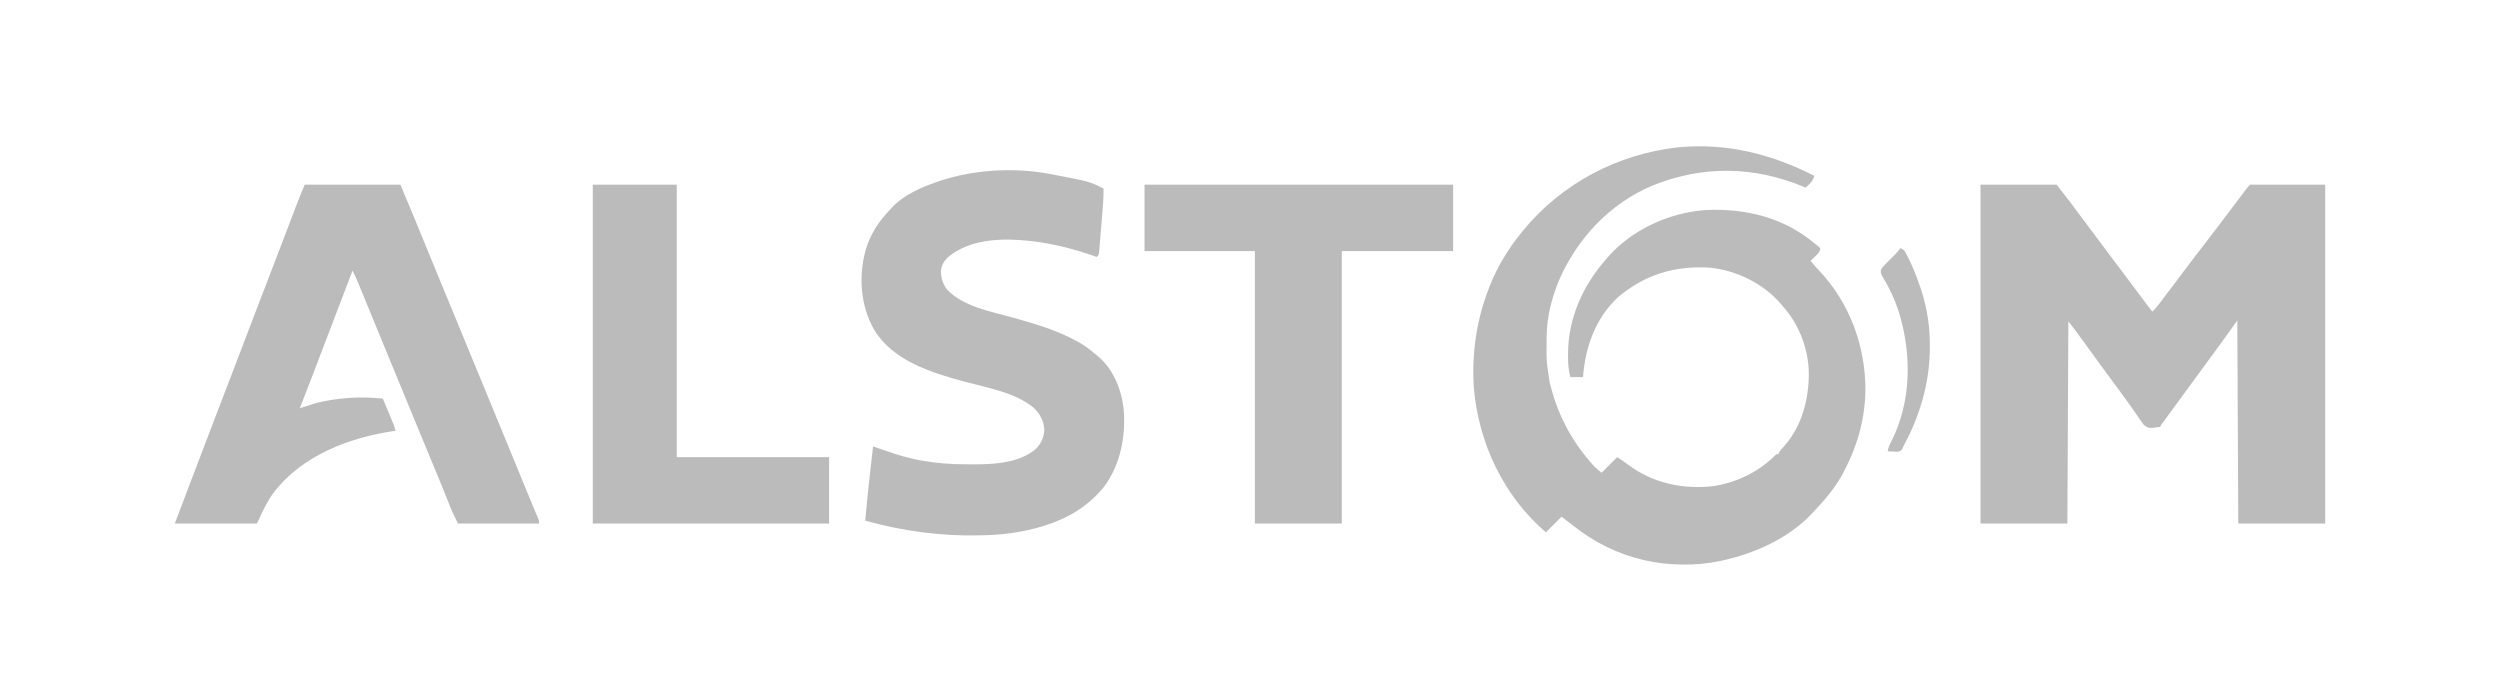
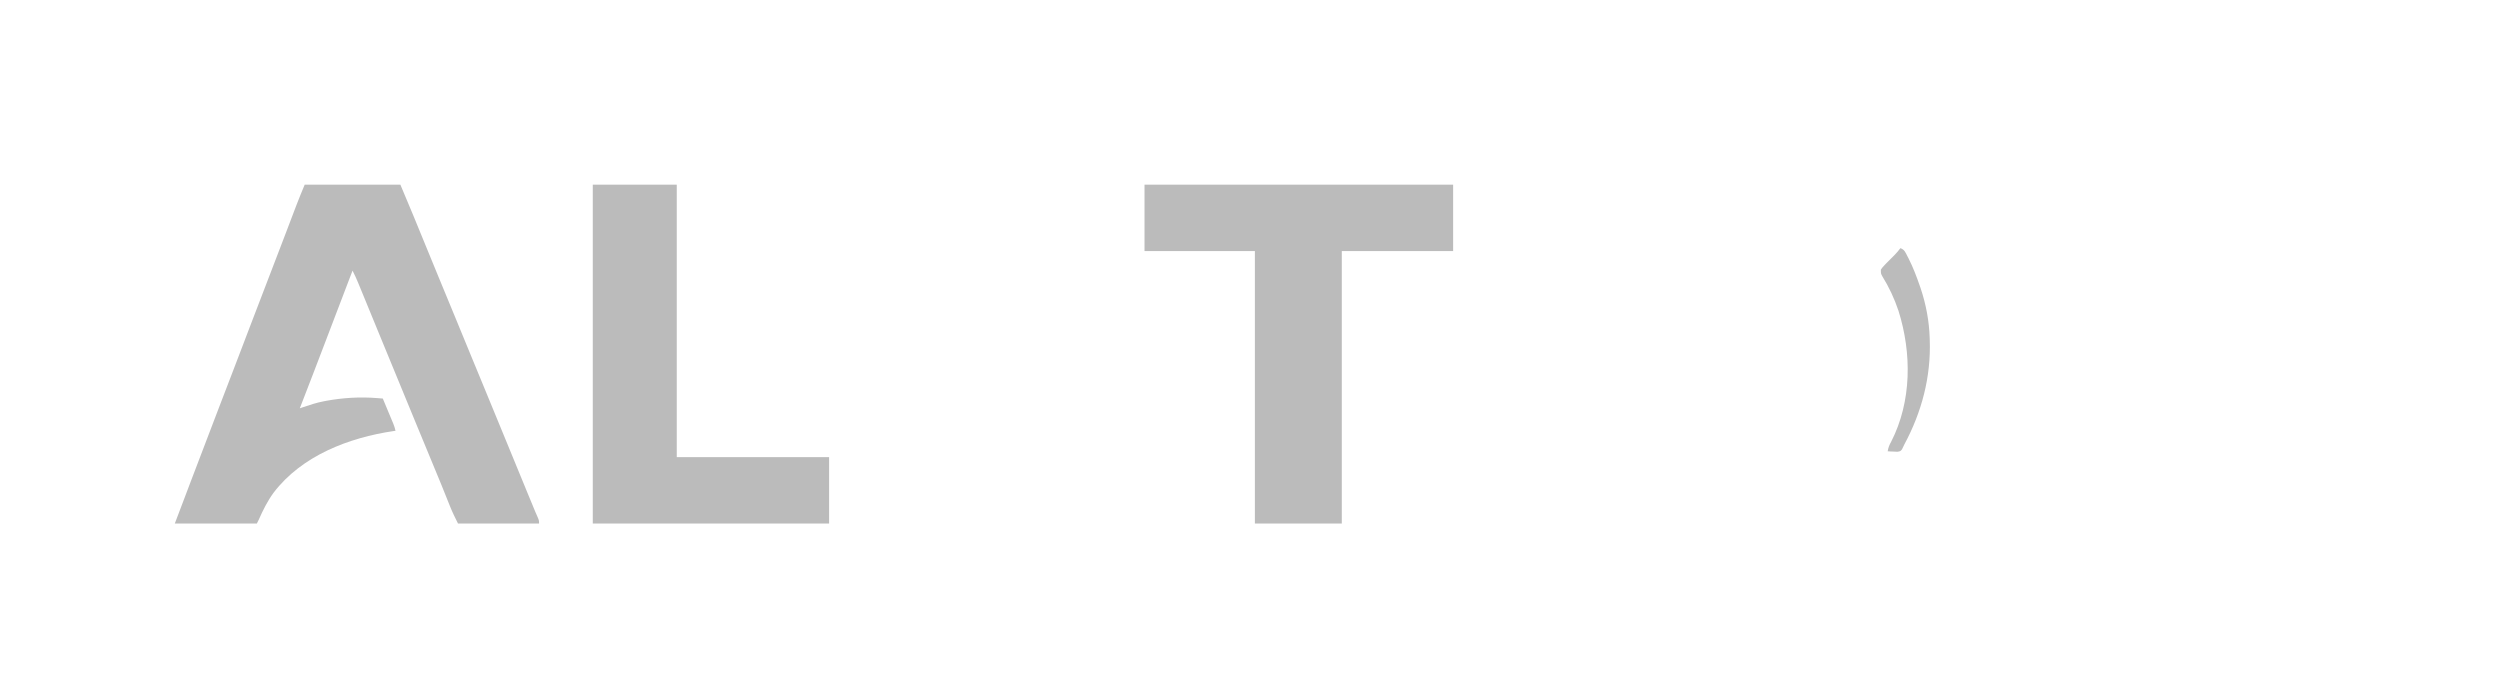
<svg xmlns="http://www.w3.org/2000/svg" width="200" height="56" viewBox="0 0 200 56" fill="none">
-   <path d="M158.438 14.775C160.448 14.775 162.459 14.775 164.531 14.775C165.77 16.367 165.77 16.367 166.162 16.908C166.55 17.439 166.944 17.964 167.344 18.486C167.785 19.063 168.22 19.644 168.649 20.231C169.041 20.765 169.443 21.291 169.846 21.817C170.245 22.339 170.635 22.866 171.024 23.396C171.404 23.914 171.793 24.424 172.188 24.931C172.415 24.713 172.606 24.487 172.793 24.233C172.855 24.149 172.917 24.065 172.979 23.982C173.014 23.934 173.049 23.887 173.085 23.839C173.321 23.524 173.56 23.212 173.799 22.9C174.218 22.35 174.635 21.798 175.049 21.244C175.467 20.684 175.893 20.13 176.324 19.579C176.651 19.16 176.973 18.736 177.291 18.31C177.671 17.801 178.056 17.296 178.441 16.792C178.817 16.299 179.191 15.804 179.56 15.306C179.7 15.119 179.835 14.94 180 14.775C181.985 14.775 183.97 14.775 186.016 14.775C186.016 23.721 186.016 32.667 186.016 41.884C183.721 41.884 181.427 41.884 179.062 41.884C179.024 33.84 179.024 33.84 178.984 25.634C178.598 26.175 178.598 26.175 178.203 26.728C177.462 27.76 176.711 28.784 175.955 29.806C175.423 30.527 174.892 31.25 174.369 31.977C173.995 32.496 173.616 33.01 173.235 33.523C173.191 33.583 173.147 33.642 173.102 33.703C173.063 33.755 173.024 33.808 172.984 33.862C172.886 33.993 172.886 33.993 172.812 34.15C171.894 34.279 171.894 34.279 171.523 34.005C171.372 33.82 171.235 33.632 171.107 33.431C171.009 33.281 170.907 33.135 170.803 32.99C170.644 32.768 170.487 32.544 170.331 32.32C170.073 31.953 169.808 31.591 169.541 31.23C169.495 31.168 169.45 31.106 169.403 31.043C169.31 30.917 169.217 30.792 169.124 30.666C168.539 29.877 167.957 29.087 167.383 28.29C167.019 27.785 166.653 27.283 166.284 26.782C166.239 26.719 166.193 26.657 166.146 26.593C166.103 26.535 166.06 26.476 166.015 26.416C165.959 26.339 165.959 26.339 165.901 26.261C165.76 26.075 165.614 25.894 165.469 25.712C165.443 31.049 165.417 36.386 165.391 41.884C163.096 41.884 160.802 41.884 158.438 41.884C158.438 32.938 158.438 23.992 158.438 14.775Z" fill="#BBBBBB" />
-   <path d="M145.156 14.072C145.056 14.366 144.943 14.547 144.717 14.76C144.667 14.807 144.618 14.854 144.567 14.903C144.53 14.938 144.492 14.973 144.453 15.009C144.409 14.99 144.364 14.971 144.318 14.952C140.325 13.283 136.233 13.226 132.222 14.835C128.784 16.264 126.114 19.134 124.676 22.531C124.121 23.904 123.743 25.416 123.734 26.9C123.734 26.959 123.733 27.019 123.732 27.08C123.706 28.871 123.706 28.871 123.984 30.634C124.011 30.742 124.011 30.742 124.039 30.853C124.621 33.12 125.645 35.114 127.168 36.889C127.209 36.937 127.251 36.986 127.294 37.036C127.334 37.082 127.374 37.128 127.416 37.175C127.451 37.215 127.486 37.255 127.522 37.296C127.71 37.485 127.92 37.651 128.125 37.822C128.538 37.409 128.95 36.997 129.375 36.572C129.672 36.75 129.929 36.927 130.2 37.138C132.215 38.668 134.677 39.186 137.177 38.877C137.472 38.83 137.759 38.76 138.047 38.681C138.14 38.656 138.234 38.631 138.33 38.606C139.757 38.179 141.071 37.403 142.109 36.337C142.161 36.337 142.213 36.337 142.266 36.337C142.286 36.292 142.306 36.246 142.326 36.2C142.431 36.009 142.549 35.882 142.7 35.727C144.2 34.066 144.762 31.774 144.698 29.589C144.603 27.761 143.888 25.902 142.656 24.54C142.605 24.478 142.553 24.415 142.5 24.351C141.094 22.688 138.951 21.64 136.797 21.415C133.993 21.239 131.581 21.96 129.438 23.779C127.631 25.467 126.827 27.751 126.641 30.165C126.305 30.165 125.97 30.165 125.625 30.165C125.472 29.588 125.441 29.048 125.444 28.451C125.445 28.358 125.445 28.265 125.446 28.169C125.483 25.404 126.639 22.861 128.438 20.79C128.499 20.718 128.561 20.646 128.625 20.571C130.554 18.374 133.505 17.024 136.406 16.806C139.591 16.641 142.674 17.386 145.156 19.462C145.205 19.502 145.253 19.542 145.302 19.582C145.411 19.672 145.518 19.762 145.625 19.853C145.585 20.174 145.418 20.318 145.19 20.536C145.126 20.599 145.061 20.661 144.995 20.726C144.945 20.773 144.895 20.82 144.844 20.869C145.058 21.123 145.272 21.373 145.502 21.614C147.989 24.227 149.286 27.777 149.23 31.369C149.17 33.634 148.563 35.753 147.5 37.743C147.458 37.824 147.415 37.904 147.372 37.986C146.76 39.088 145.95 40.044 145.078 40.947C145.031 40.997 144.984 41.048 144.936 41.101C143.062 43.088 140.357 44.284 137.734 44.853C137.67 44.867 137.606 44.881 137.539 44.895C135.7 45.273 133.551 45.257 131.719 44.853C131.65 44.838 131.582 44.823 131.511 44.807C129.411 44.325 127.529 43.381 125.846 42.044C125.543 41.803 125.232 41.57 124.922 41.337C124.509 41.75 124.097 42.162 123.672 42.587C120.289 39.688 118.287 35.452 117.906 31.032C117.728 28.261 118.121 25.566 119.141 22.978C119.175 22.891 119.175 22.891 119.209 22.802C119.818 21.279 120.687 19.874 121.719 18.603C121.756 18.556 121.794 18.509 121.833 18.462C124.924 14.674 129.434 12.307 134.287 11.781C138.172 11.425 141.72 12.327 145.156 14.072Z" fill="#BBBBBB" />
  <path d="M24.375 14.775C26.902 14.775 29.428 14.775 32.031 14.775C32.727 16.427 33.42 18.076 34.09 19.738C34.425 20.57 34.768 21.398 35.112 22.226C35.543 23.262 35.971 24.298 36.397 25.336C36.849 26.44 37.303 27.544 37.759 28.647C37.79 28.722 37.821 28.797 37.853 28.874C38.136 29.56 38.42 30.246 38.703 30.932C39.402 32.62 40.098 34.309 40.789 36.001C41.264 37.164 41.742 38.325 42.222 39.487C42.254 39.564 42.286 39.642 42.319 39.722C42.41 39.943 42.501 40.164 42.593 40.384C42.619 40.449 42.646 40.514 42.674 40.581C42.699 40.642 42.724 40.703 42.75 40.765C42.785 40.851 42.785 40.851 42.822 40.939C42.888 41.096 42.957 41.251 43.026 41.407C43.125 41.65 43.125 41.65 43.125 41.884C40.985 41.884 38.845 41.884 36.641 41.884C36.408 41.419 36.187 40.973 35.997 40.493C35.974 40.438 35.952 40.382 35.929 40.325C35.882 40.207 35.834 40.088 35.787 39.97C35.658 39.647 35.528 39.325 35.398 39.003C35.372 38.937 35.345 38.871 35.318 38.803C35.049 38.138 34.774 37.477 34.497 36.816C34.095 35.854 33.696 34.89 33.301 33.925C32.841 32.801 32.378 31.678 31.914 30.556C31.482 29.511 31.051 28.466 30.622 27.42C30.155 26.278 29.686 25.137 29.216 23.997C29.15 23.837 29.084 23.676 29.018 23.515C28.926 23.291 28.834 23.067 28.741 22.843C28.714 22.777 28.687 22.71 28.659 22.642C28.519 22.304 28.372 21.974 28.203 21.65C28.186 21.694 28.169 21.738 28.152 21.784C28.099 21.921 28.047 22.058 27.995 22.195C27.932 22.361 27.868 22.526 27.805 22.692C27.643 23.117 27.481 23.541 27.319 23.965C27.224 24.215 27.128 24.465 27.033 24.714C27.014 24.765 26.994 24.815 26.974 24.868C26.69 25.613 26.405 26.358 26.121 27.104C25.413 28.959 24.705 30.815 23.984 32.665C24.06 32.639 24.136 32.613 24.215 32.586C24.771 32.396 25.32 32.214 25.898 32.104C25.963 32.091 26.027 32.079 26.093 32.066C27.426 31.821 28.797 31.738 30.148 31.846C30.283 31.857 30.283 31.857 30.42 31.867C30.522 31.876 30.522 31.876 30.625 31.884C30.757 32.201 30.889 32.518 31.021 32.835C31.066 32.943 31.111 33.05 31.156 33.158C31.221 33.313 31.285 33.468 31.35 33.623C31.389 33.717 31.427 33.81 31.468 33.906C31.54 34.093 31.6 34.267 31.641 34.462C31.568 34.473 31.568 34.473 31.494 34.483C27.916 35.014 24.158 36.44 21.89 39.413C21.397 40.087 21.039 40.811 20.703 41.572C20.652 41.675 20.6 41.778 20.547 41.884C18.381 41.884 16.216 41.884 13.984 41.884C14.41 40.763 14.41 40.763 14.844 39.618C14.982 39.254 15.12 38.889 15.262 38.513C16.009 36.542 16.759 34.572 17.517 32.605C17.815 31.831 18.112 31.057 18.408 30.282C18.437 30.206 18.466 30.13 18.497 30.052C18.845 29.142 19.193 28.233 19.54 27.323C19.573 27.234 19.607 27.146 19.642 27.055C19.676 26.966 19.709 26.878 19.744 26.786C19.813 26.606 19.882 26.425 19.951 26.244C19.985 26.154 20.02 26.064 20.055 25.972C20.587 24.578 21.122 23.184 21.658 21.792C22.038 20.806 22.416 19.82 22.793 18.832C22.83 18.733 22.868 18.635 22.906 18.536C23.086 18.062 23.266 17.589 23.446 17.116C23.512 16.944 23.577 16.772 23.642 16.601C23.671 16.525 23.7 16.448 23.73 16.37C23.935 15.833 24.154 15.306 24.375 14.775Z" fill="#BBBBBB" />
-   <path d="M83.984 13.915C84.07 13.931 84.155 13.947 84.243 13.964C87.18 14.526 87.18 14.526 88.281 15.087C88.292 15.683 88.251 16.268 88.201 16.862C88.193 16.963 88.185 17.064 88.176 17.168C88.159 17.38 88.141 17.592 88.123 17.804C88.1 18.076 88.078 18.348 88.056 18.62C88.035 18.881 88.013 19.141 87.991 19.401C87.984 19.499 87.976 19.596 87.968 19.697C87.956 19.832 87.956 19.832 87.944 19.97C87.938 20.049 87.931 20.129 87.924 20.211C87.891 20.4 87.891 20.4 87.734 20.556C87.591 20.505 87.591 20.505 87.444 20.453C85.887 19.91 84.294 19.509 82.656 19.306C82.598 19.299 82.54 19.291 82.479 19.284C80.419 19.049 77.933 19.07 76.172 20.322C76.12 20.358 76.067 20.395 76.014 20.433C75.614 20.745 75.364 21.095 75.283 21.601C75.255 22.178 75.404 22.684 75.752 23.146C77.056 24.557 79.364 24.936 81.125 25.434C82.776 25.903 84.45 26.38 85.967 27.201C86.037 27.238 86.108 27.274 86.181 27.311C86.695 27.584 87.133 27.916 87.578 28.29C87.635 28.335 87.691 28.381 87.75 28.427C89.037 29.458 89.692 31.073 89.885 32.669C90.097 34.848 89.629 37.237 88.281 38.993C87.016 40.522 85.473 41.445 83.594 42.04C83.536 42.059 83.478 42.077 83.419 42.096C81.903 42.567 80.258 42.789 78.672 42.822C78.6 42.824 78.527 42.826 78.453 42.828C75.318 42.906 72.236 42.498 69.219 41.65C69.332 40.335 69.471 39.025 69.619 37.714C69.641 37.519 69.663 37.323 69.685 37.128C69.738 36.656 69.791 36.184 69.844 35.712C70.215 35.835 70.586 35.959 70.954 36.092C71.782 36.386 72.603 36.631 73.467 36.796C73.544 36.811 73.622 36.826 73.702 36.841C74.893 37.055 76.073 37.146 77.281 37.143C77.49 37.143 77.698 37.145 77.906 37.147C79.547 37.153 81.61 37.034 82.895 35.881C83.307 35.45 83.515 34.98 83.545 34.384C83.515 33.696 83.202 33.111 82.715 32.636C81.206 31.383 78.942 31.012 77.096 30.515C74.477 29.804 71.398 28.84 69.918 26.357C68.84 24.455 68.676 22.122 69.247 20.023C69.615 18.767 70.263 17.743 71.172 16.806C71.213 16.759 71.254 16.712 71.296 16.664C72.351 15.504 74.006 14.843 75.469 14.384C75.561 14.355 75.652 14.326 75.747 14.297C78.354 13.546 81.318 13.412 83.984 13.915Z" fill="#BBBBBB" />
-   <path d="M91.562 14.775C99.709 14.775 107.856 14.775 116.25 14.775C116.25 16.528 116.25 18.281 116.25 20.087C113.311 20.087 110.372 20.087 107.344 20.087C107.344 27.28 107.344 34.473 107.344 41.884C105.049 41.884 102.755 41.884 100.391 41.884C100.391 34.691 100.391 27.498 100.391 20.087C97.477 20.087 94.564 20.087 91.562 20.087C91.562 18.334 91.562 16.581 91.562 14.775Z" fill="#BBBBBB" />
+   <path d="M91.562 14.775C99.709 14.775 107.856 14.775 116.25 14.775C116.25 16.528 116.25 18.281 116.25 20.087C113.311 20.087 110.372 20.087 107.344 20.087C107.344 27.28 107.344 34.473 107.344 41.884C105.049 41.884 102.755 41.884 100.391 41.884C100.391 34.691 100.391 27.498 100.391 20.087C97.477 20.087 94.564 20.087 91.562 20.087C91.562 18.334 91.562 16.581 91.562 14.775" fill="#BBBBBB" />
  <path d="M47.422 14.775C49.639 14.775 51.856 14.775 54.141 14.775C54.141 21.968 54.141 29.161 54.141 36.572C58.163 36.572 62.184 36.572 66.328 36.572C66.328 38.325 66.328 40.078 66.328 41.884C60.089 41.884 53.85 41.884 47.422 41.884C47.422 32.938 47.422 23.992 47.422 14.775Z" fill="#BBBBBB" />
  <path d="M152.031 19.853C152.364 19.964 152.44 20.201 152.593 20.497C152.623 20.556 152.654 20.615 152.686 20.675C153.05 21.393 153.332 22.14 153.594 22.9C153.613 22.957 153.633 23.014 153.654 23.073C154.079 24.337 154.337 25.707 154.375 27.04C154.377 27.093 154.379 27.146 154.381 27.201C154.484 30.158 153.74 32.965 152.346 35.56C152.279 35.688 152.218 35.818 152.158 35.95C152.031 36.103 152.031 36.103 151.786 36.141C151.695 36.136 151.603 36.132 151.509 36.127C151.417 36.124 151.324 36.12 151.23 36.117C151.159 36.112 151.088 36.108 151.016 36.103C151.061 35.807 151.148 35.596 151.294 35.336C152.943 32.109 152.947 28.251 151.877 24.858C151.551 23.886 151.122 22.967 150.581 22.096C150.469 21.884 150.469 21.884 150.469 21.572C150.564 21.429 150.564 21.429 150.698 21.283C150.773 21.203 150.773 21.203 150.848 21.12C151.082 20.878 151.321 20.64 151.561 20.404C151.732 20.23 151.886 20.049 152.031 19.853Z" fill="#BBBBBB" />
</svg>